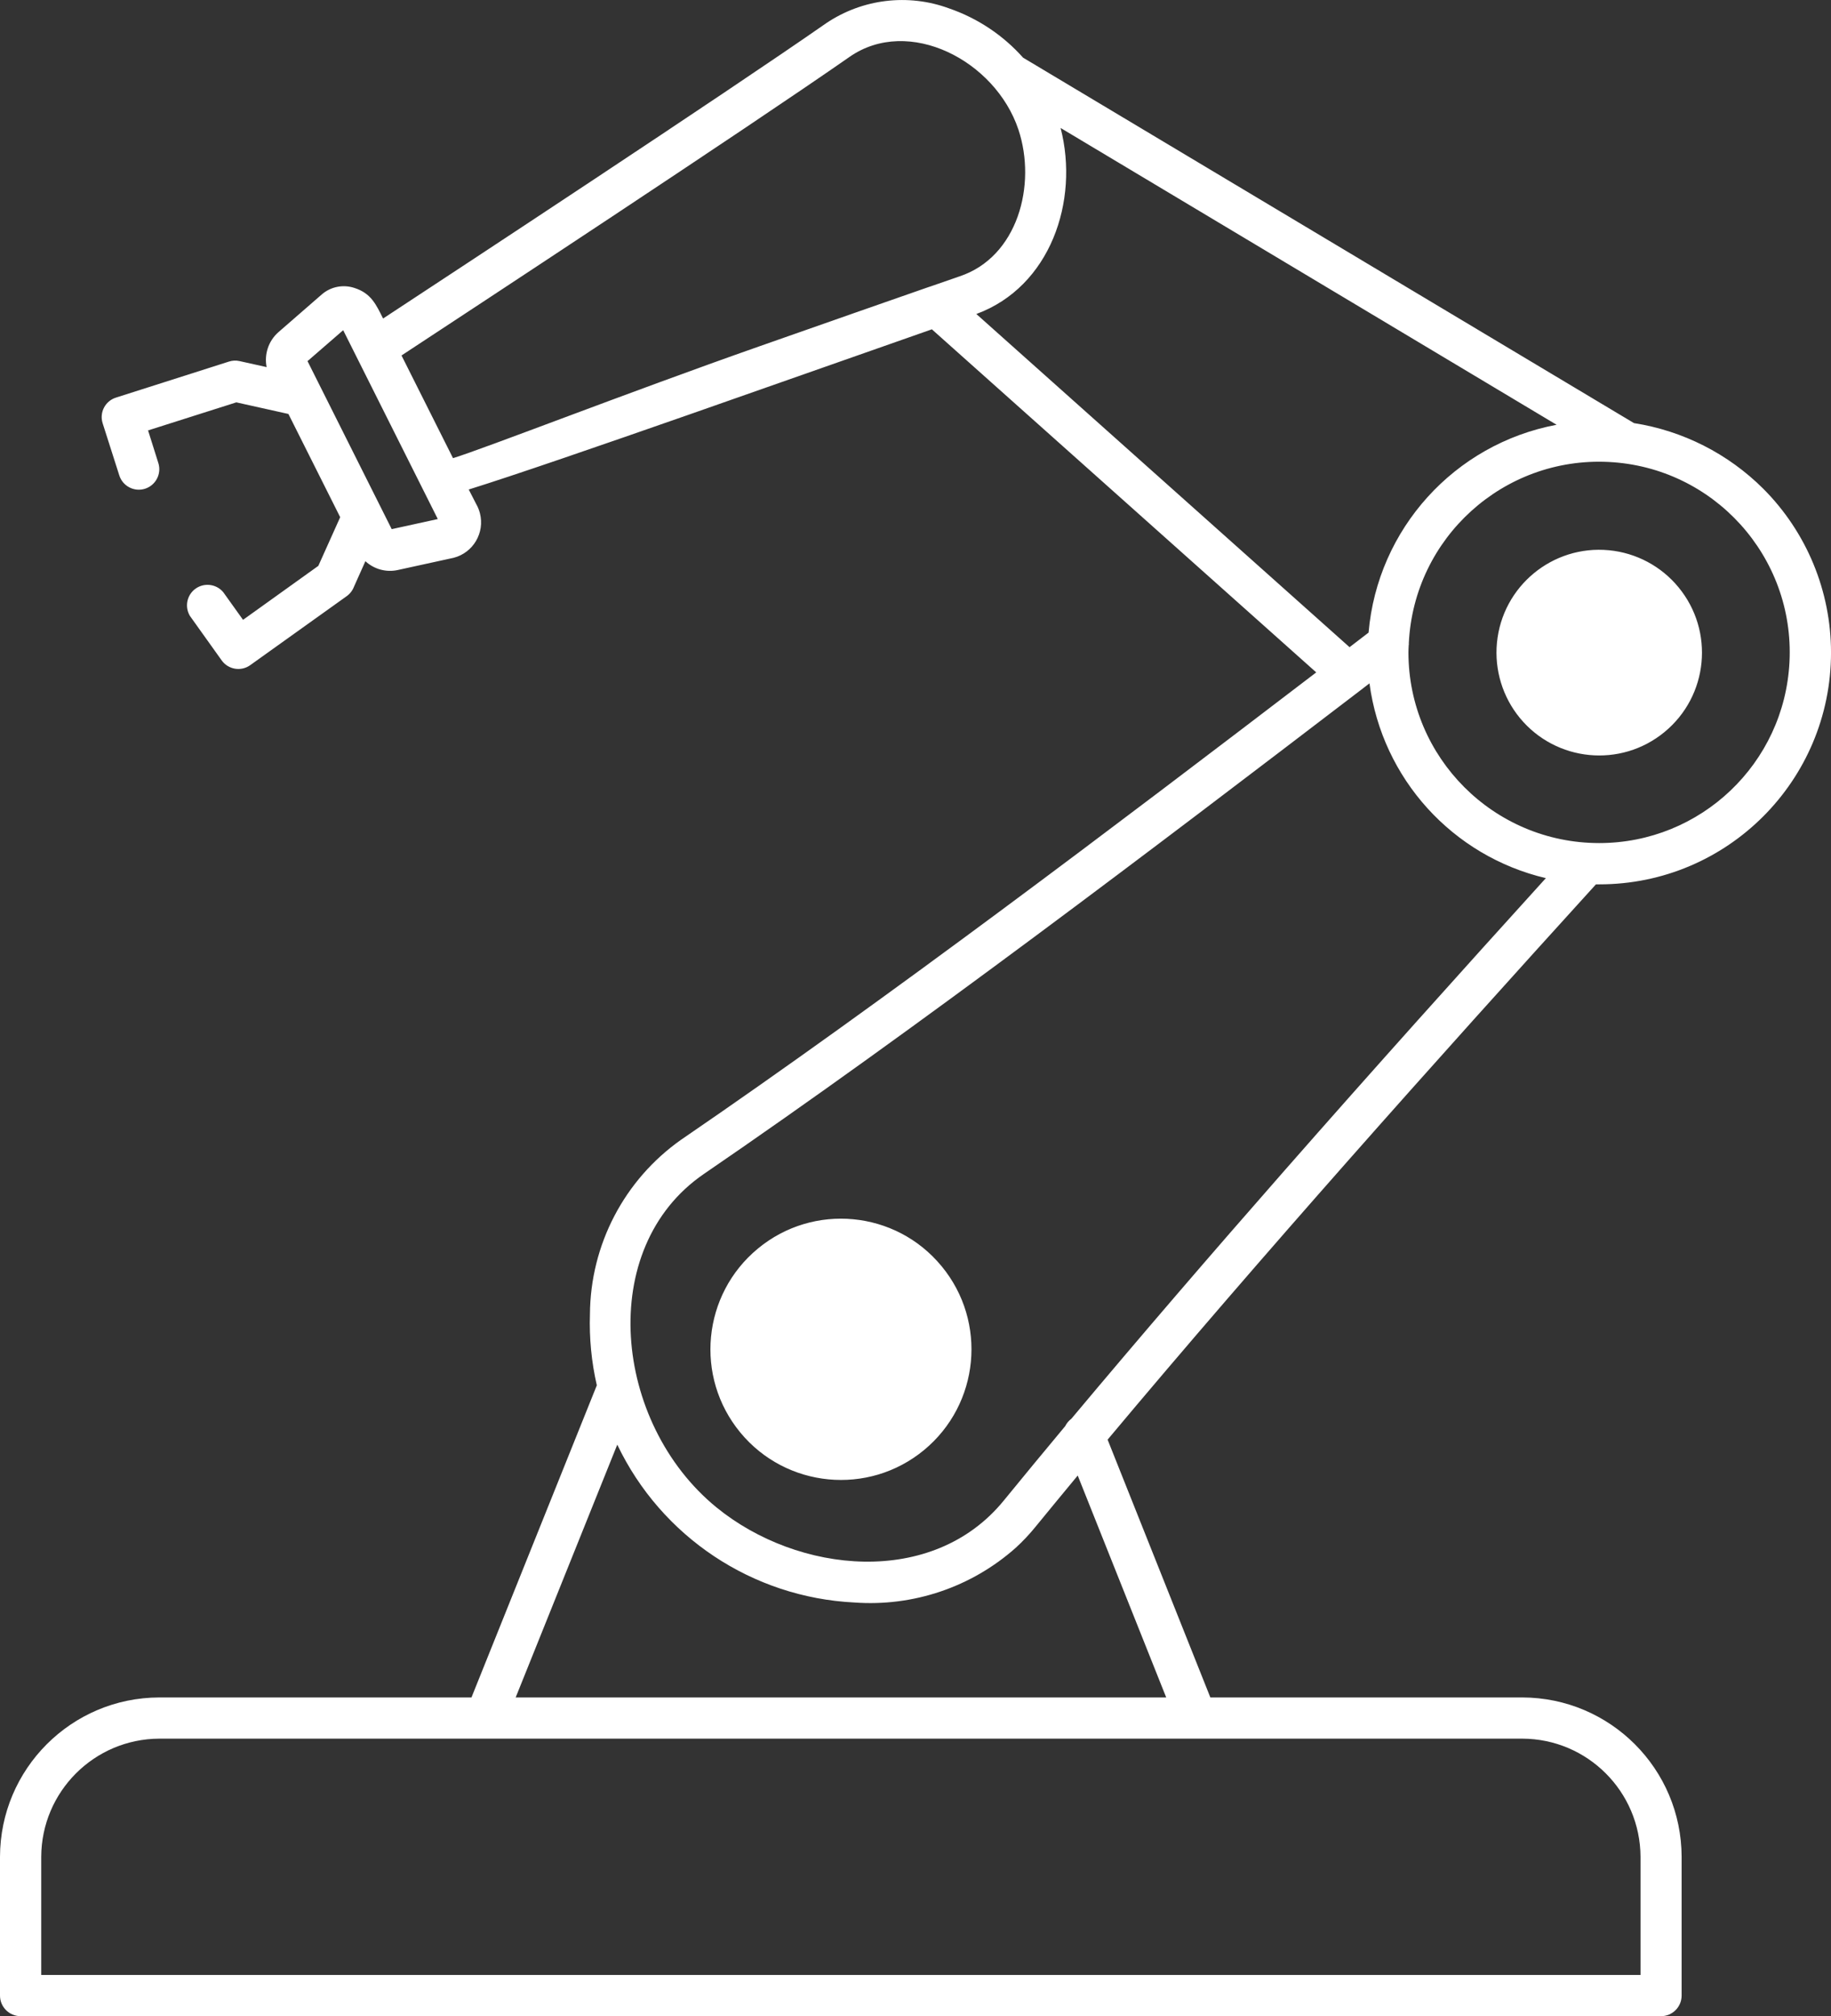
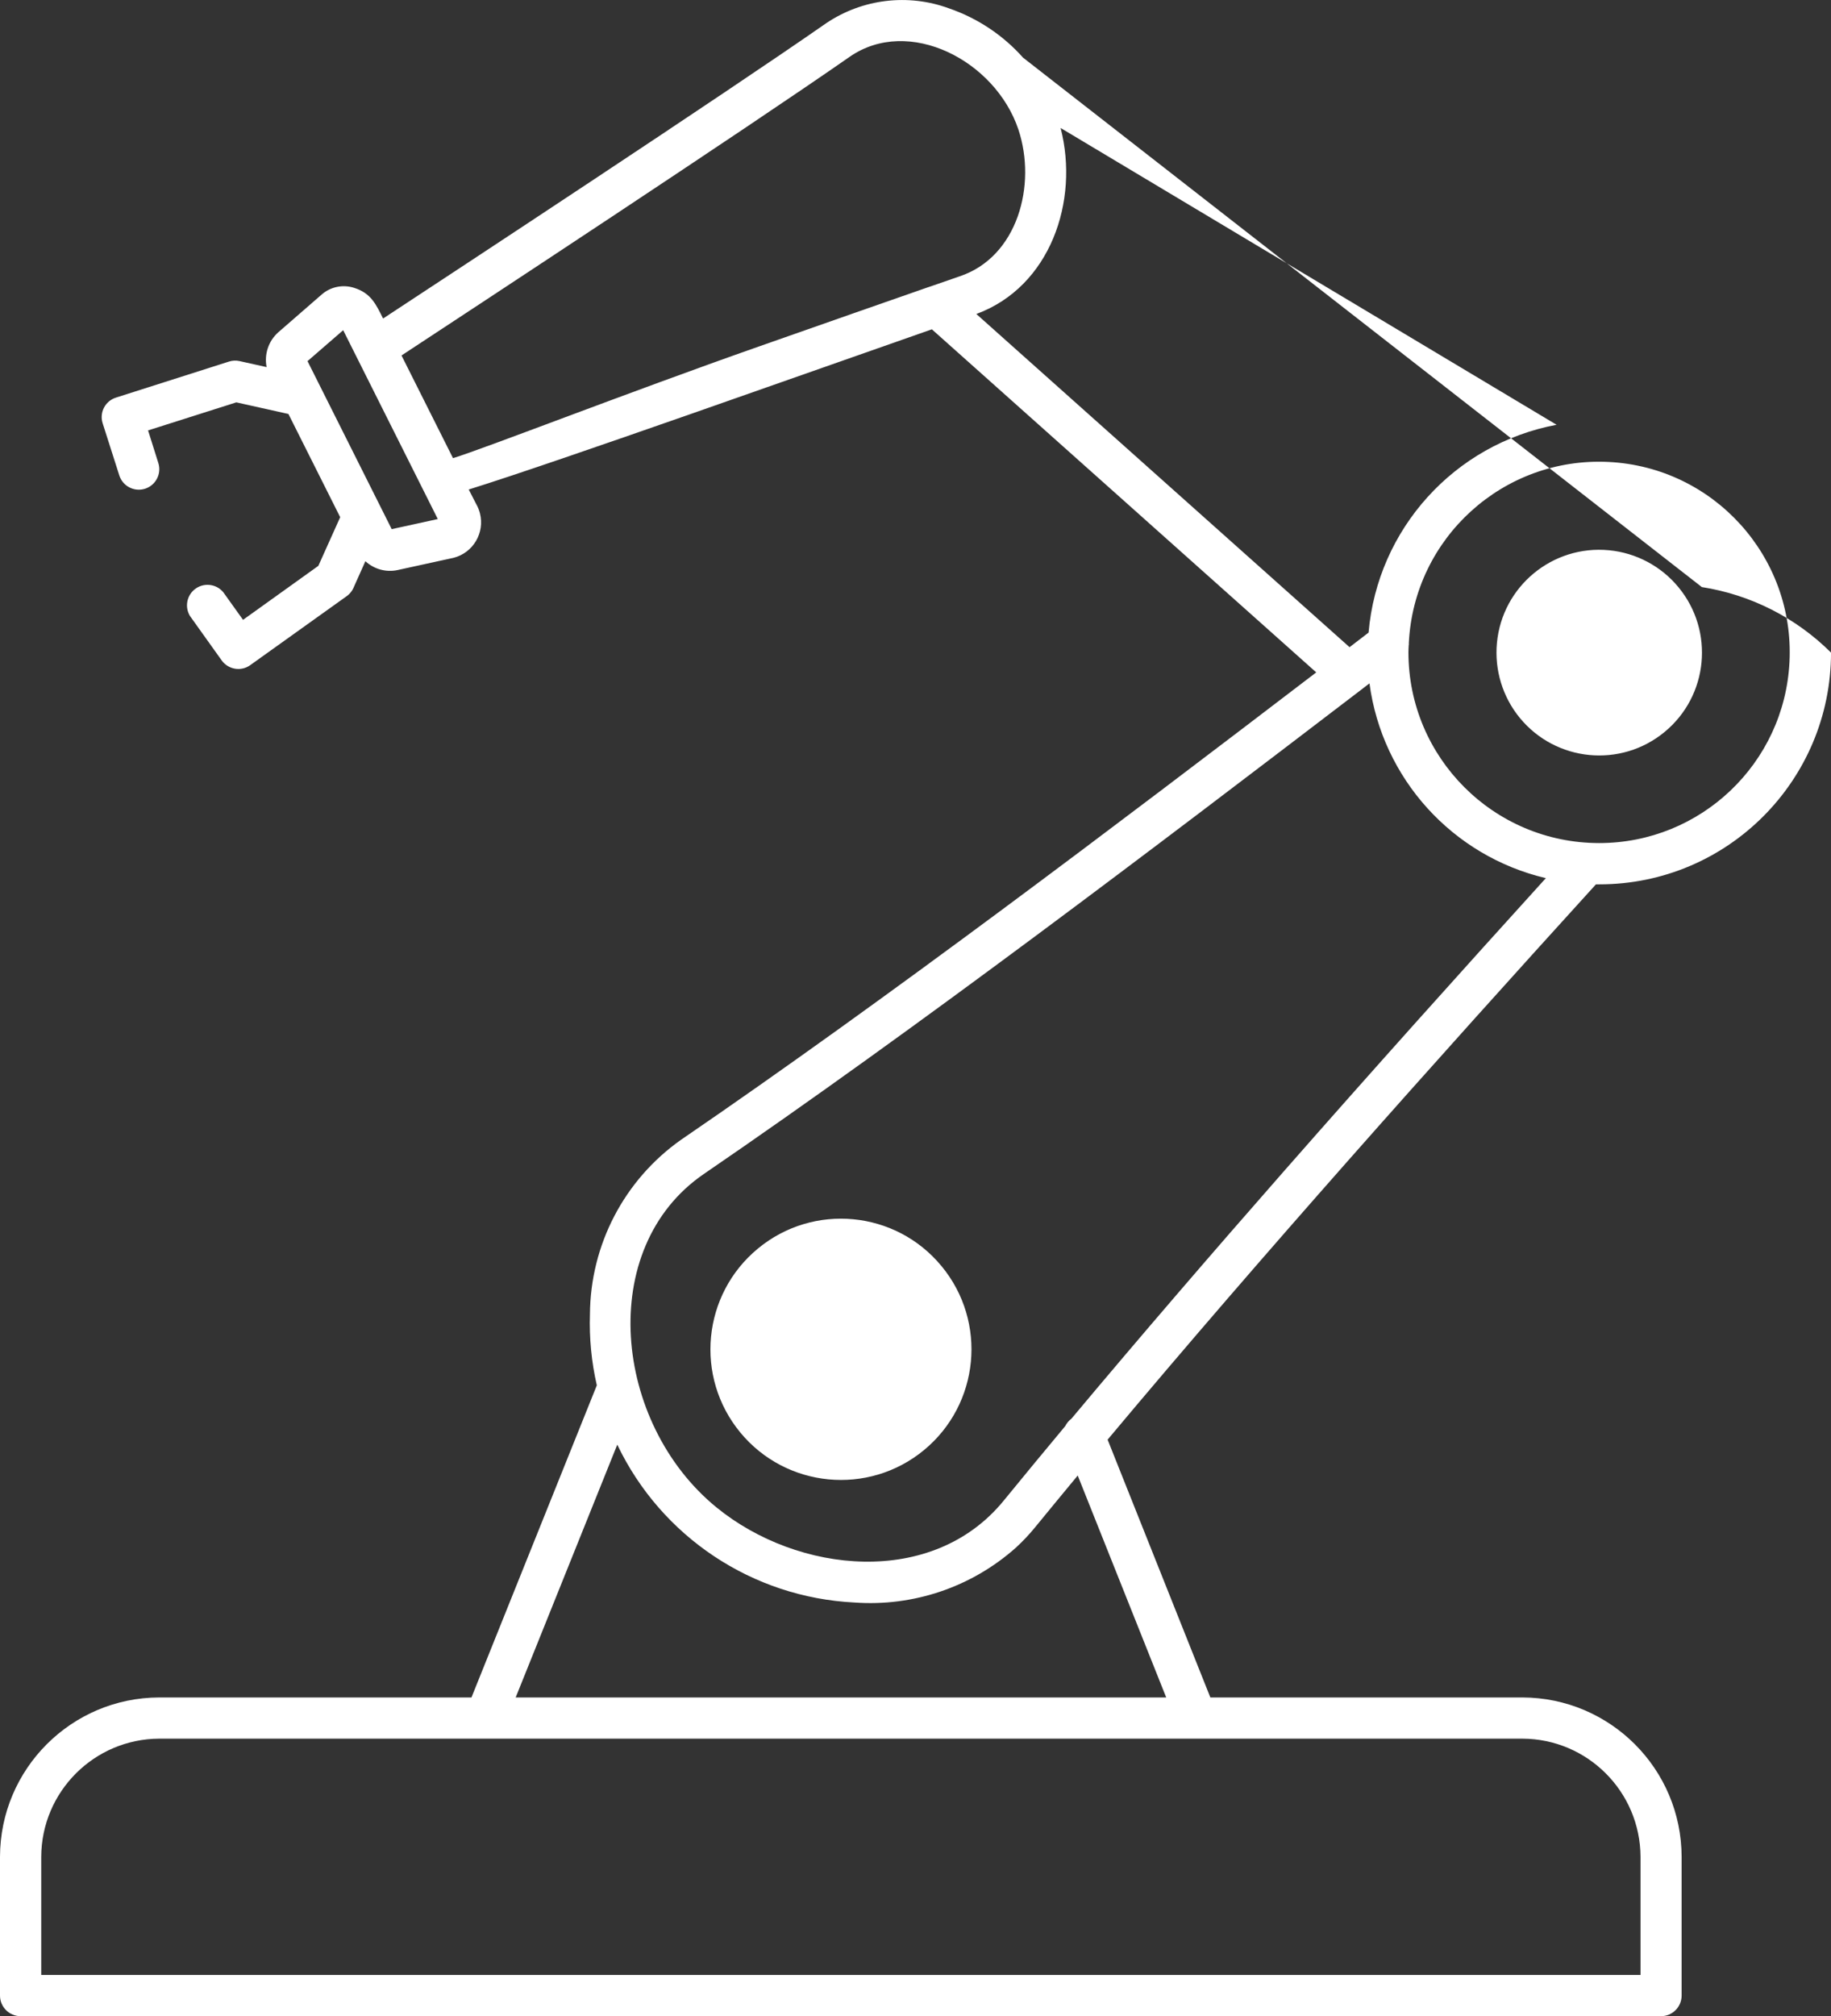
<svg xmlns="http://www.w3.org/2000/svg" version="1.1" id="Layer_1" x="0px" y="0px" width="77.005px" height="84.745px" viewBox="-0.003 -0.009 77.005 84.745" xml:space="preserve">
  <rect x="-0.003" y="-0.009" width="77.005" height="84.745" fill="#333333" stroke="none" />
-   <path id="noun-robotic-arm-6647967" fill="#FFFFFF" d="M19.71,20.566c3.751-1.168,14.615-5.037,19.478-6.733l16.165,14.42  c-8.507,6.494-18.039,13.715-26.716,19.646c-2.385,1.682-3.811,4.412-3.829,7.331c-0.033,1.004,0.064,2.009,0.289,2.988  l-5.272,13.12H6.697c-3.697,0.008-6.692,3.003-6.7,6.7v5.831c0,0.479,0.388,0.865,0.866,0.866h68.991  c0.479-0.001,0.865-0.388,0.866-0.866v-5.831c-0.008-3.697-3.003-6.692-6.7-6.7H50.9l-4.321-10.836  c6.494-7.755,13.801-15.931,20.537-23.34h0.143l0,0c5.381,0.001,9.743-4.36,9.744-9.741c0-2.585-1.026-5.064-2.854-6.892  c-1.476-1.468-3.376-2.432-5.433-2.754L43.024,2.415c-0.842-0.945-1.913-1.658-3.109-2.07c-1.723-0.635-3.646-0.404-5.169,0.62  c-4.307,3-15.531,10.373-18.638,12.414c-0.292-0.581-0.5-1.062-1.208-1.286c-0.475-0.157-0.999-0.052-1.375,0.278l-1.827,1.589  c-0.41,0.366-0.595,0.922-0.488,1.461l-1.14-0.253c-0.147-0.033-0.301-0.026-0.445,0.021l-4.751,1.514  c-0.452,0.143-0.703,0.623-0.561,1.075c0,0.001,0.001,0.002,0.001,0.004l0.7,2.191c0.144,0.453,0.627,0.704,1.081,0.561  c0.453-0.144,0.705-0.628,0.561-1.081l0,0l-0.432-1.371l3.712-1.179l2.191,0.488l2.177,4.339l-0.919,2.045l-3.167,2.269  l-0.834-1.165c-0.307-0.364-0.852-0.41-1.216-0.104c-0.324,0.273-0.402,0.74-0.184,1.104l1.336,1.87  c0.277,0.386,0.813,0.476,1.2,0.2l4.057-2.9c0.141-0.102,0.249-0.242,0.31-0.405l0.477-1.065c0.362,0.335,0.864,0.475,1.347,0.374  l2.365-0.517c0.823-0.213,1.317-1.053,1.104-1.876c-0.035-0.134-0.087-0.263-0.156-0.383L19.71,20.566z M41.058,13.189  c3.106-1.141,4.339-4.745,3.544-7.819l20.859,12.475c-4.297,0.807-7.531,4.379-7.907,8.735l-0.8,0.613L41.058,13.189z   M39.159,12.021c-0.039,0.011-0.078,0.024-0.119,0.039c-1.57,0.545-4.231,1.478-7.142,2.5c-5.5,1.931-11.541,4.289-12.849,4.688  l-2.166-4.316c2.853-1.874,14.445-9.486,18.844-12.551c2.483-1.728,6.127,0.15,7.1,3.054c0.777,2.33-0.031,5.357-2.469,6.17  C40.148,11.679,39.735,11.821,39.159,12.021L39.159,12.021z M57.193,29.021l0.399-0.307c0.536,4.003,3.486,7.26,7.418,8.187  c-3.52,3.879-7.256,8.036-11,12.3c-3.057,3.48-6.088,7-8.955,10.423c-0.109,0.082-0.199,0.188-0.26,0.311  c-0.881,1.055-1.742,2.098-2.586,3.131c-2.989,3.662-8.653,3.081-12.083,0.281c-4.335-3.541-5.08-10.9-0.524-14.014  C38.586,43.192,48.467,35.686,57.193,29.021L57.193,29.021z M38.224,54.258c0.025,0.036,0.053,0.068,0.082,0.101  c1.281,1.618,1.007,3.97-0.611,5.251c-1.619,1.281-3.97,1.007-5.251-0.611c-1.281-1.619-1.007-3.97,0.611-5.251  C34.634,52.497,36.92,52.722,38.224,54.258z M39.599,53.214c1.929,2.339,1.596,5.799-0.743,7.728  c-2.339,1.929-5.799,1.596-7.727-0.743c-1.929-2.339-1.596-5.799,0.743-7.728c0,0,0,0,0.001-0.001c2.334-1.928,5.79-1.6,7.717,0.734  C39.594,53.208,39.596,53.211,39.599,53.214z M59.247,27.103c0.002-0.03,0.002-0.06,0-0.089c0.22-4.422,3.982-7.827,8.403-7.606  s7.827,3.983,7.606,8.404c-0.213,4.268-3.736,7.618-8.01,7.615l0,0c-4.426-0.004-8.012-3.59-8.016-8.015l0,0  c0-0.1,0.007-0.207,0.012-0.313L59.247,27.103z M25.957,60.713c1.853,3.875,5.681,6.421,9.971,6.634  c2.481,0.181,4.93-0.648,6.789-2.301c0.301-0.275,0.581-0.573,0.838-0.891c0.58-0.709,1.17-1.424,1.767-2.145l3.722,9.329h-27.36  L25.957,60.713z M6.696,73.07h57.328c2.738,0.01,4.956,2.228,4.967,4.966v4.967H1.731v-4.966C1.741,75.299,3.958,73.081,6.696,73.07  L6.696,73.07z M70.59,24.677c1.518,1.843,1.254,4.566-0.59,6.083c-1.842,1.517-4.564,1.252-6.082-0.59  c-0.728-0.885-1.074-2.022-0.965-3.163c0.228-2.374,2.336-4.115,4.711-3.888C68.809,23.229,69.862,23.79,70.59,24.677z   M67.506,24.838c1.43,0.136,2.479,1.403,2.344,2.833s-1.404,2.479-2.834,2.345c-1.429-0.136-2.479-1.404-2.344-2.834  c0.001-0.003,0.002-0.007,0.002-0.011C64.815,25.746,66.081,24.703,67.506,24.838z M13.482,16.271l-0.552-1.101l1.5-1.3l3.979,7.938  l-1.938,0.424L13.482,16.271z" />
+   <path id="noun-robotic-arm-6647967" fill="#FFFFFF" d="M19.71,20.566c3.751-1.168,14.615-5.037,19.478-6.733l16.165,14.42  c-8.507,6.494-18.039,13.715-26.716,19.646c-2.385,1.682-3.811,4.412-3.829,7.331c-0.033,1.004,0.064,2.009,0.289,2.988  l-5.272,13.12H6.697c-3.697,0.008-6.692,3.003-6.7,6.7v5.831c0,0.479,0.388,0.865,0.866,0.866h68.991  c0.479-0.001,0.865-0.388,0.866-0.866v-5.831c-0.008-3.697-3.003-6.692-6.7-6.7H50.9l-4.321-10.836  c6.494-7.755,13.801-15.931,20.537-23.34h0.143l0,0c5.381,0.001,9.743-4.36,9.744-9.741c-1.476-1.468-3.376-2.432-5.433-2.754L43.024,2.415c-0.842-0.945-1.913-1.658-3.109-2.07c-1.723-0.635-3.646-0.404-5.169,0.62  c-4.307,3-15.531,10.373-18.638,12.414c-0.292-0.581-0.5-1.062-1.208-1.286c-0.475-0.157-0.999-0.052-1.375,0.278l-1.827,1.589  c-0.41,0.366-0.595,0.922-0.488,1.461l-1.14-0.253c-0.147-0.033-0.301-0.026-0.445,0.021l-4.751,1.514  c-0.452,0.143-0.703,0.623-0.561,1.075c0,0.001,0.001,0.002,0.001,0.004l0.7,2.191c0.144,0.453,0.627,0.704,1.081,0.561  c0.453-0.144,0.705-0.628,0.561-1.081l0,0l-0.432-1.371l3.712-1.179l2.191,0.488l2.177,4.339l-0.919,2.045l-3.167,2.269  l-0.834-1.165c-0.307-0.364-0.852-0.41-1.216-0.104c-0.324,0.273-0.402,0.74-0.184,1.104l1.336,1.87  c0.277,0.386,0.813,0.476,1.2,0.2l4.057-2.9c0.141-0.102,0.249-0.242,0.31-0.405l0.477-1.065c0.362,0.335,0.864,0.475,1.347,0.374  l2.365-0.517c0.823-0.213,1.317-1.053,1.104-1.876c-0.035-0.134-0.087-0.263-0.156-0.383L19.71,20.566z M41.058,13.189  c3.106-1.141,4.339-4.745,3.544-7.819l20.859,12.475c-4.297,0.807-7.531,4.379-7.907,8.735l-0.8,0.613L41.058,13.189z   M39.159,12.021c-0.039,0.011-0.078,0.024-0.119,0.039c-1.57,0.545-4.231,1.478-7.142,2.5c-5.5,1.931-11.541,4.289-12.849,4.688  l-2.166-4.316c2.853-1.874,14.445-9.486,18.844-12.551c2.483-1.728,6.127,0.15,7.1,3.054c0.777,2.33-0.031,5.357-2.469,6.17  C40.148,11.679,39.735,11.821,39.159,12.021L39.159,12.021z M57.193,29.021l0.399-0.307c0.536,4.003,3.486,7.26,7.418,8.187  c-3.52,3.879-7.256,8.036-11,12.3c-3.057,3.48-6.088,7-8.955,10.423c-0.109,0.082-0.199,0.188-0.26,0.311  c-0.881,1.055-1.742,2.098-2.586,3.131c-2.989,3.662-8.653,3.081-12.083,0.281c-4.335-3.541-5.08-10.9-0.524-14.014  C38.586,43.192,48.467,35.686,57.193,29.021L57.193,29.021z M38.224,54.258c0.025,0.036,0.053,0.068,0.082,0.101  c1.281,1.618,1.007,3.97-0.611,5.251c-1.619,1.281-3.97,1.007-5.251-0.611c-1.281-1.619-1.007-3.97,0.611-5.251  C34.634,52.497,36.92,52.722,38.224,54.258z M39.599,53.214c1.929,2.339,1.596,5.799-0.743,7.728  c-2.339,1.929-5.799,1.596-7.727-0.743c-1.929-2.339-1.596-5.799,0.743-7.728c0,0,0,0,0.001-0.001c2.334-1.928,5.79-1.6,7.717,0.734  C39.594,53.208,39.596,53.211,39.599,53.214z M59.247,27.103c0.002-0.03,0.002-0.06,0-0.089c0.22-4.422,3.982-7.827,8.403-7.606  s7.827,3.983,7.606,8.404c-0.213,4.268-3.736,7.618-8.01,7.615l0,0c-4.426-0.004-8.012-3.59-8.016-8.015l0,0  c0-0.1,0.007-0.207,0.012-0.313L59.247,27.103z M25.957,60.713c1.853,3.875,5.681,6.421,9.971,6.634  c2.481,0.181,4.93-0.648,6.789-2.301c0.301-0.275,0.581-0.573,0.838-0.891c0.58-0.709,1.17-1.424,1.767-2.145l3.722,9.329h-27.36  L25.957,60.713z M6.696,73.07h57.328c2.738,0.01,4.956,2.228,4.967,4.966v4.967H1.731v-4.966C1.741,75.299,3.958,73.081,6.696,73.07  L6.696,73.07z M70.59,24.677c1.518,1.843,1.254,4.566-0.59,6.083c-1.842,1.517-4.564,1.252-6.082-0.59  c-0.728-0.885-1.074-2.022-0.965-3.163c0.228-2.374,2.336-4.115,4.711-3.888C68.809,23.229,69.862,23.79,70.59,24.677z   M67.506,24.838c1.43,0.136,2.479,1.403,2.344,2.833s-1.404,2.479-2.834,2.345c-1.429-0.136-2.479-1.404-2.344-2.834  c0.001-0.003,0.002-0.007,0.002-0.011C64.815,25.746,66.081,24.703,67.506,24.838z M13.482,16.271l-0.552-1.101l1.5-1.3l3.979,7.938  l-1.938,0.424L13.482,16.271z" />
</svg>